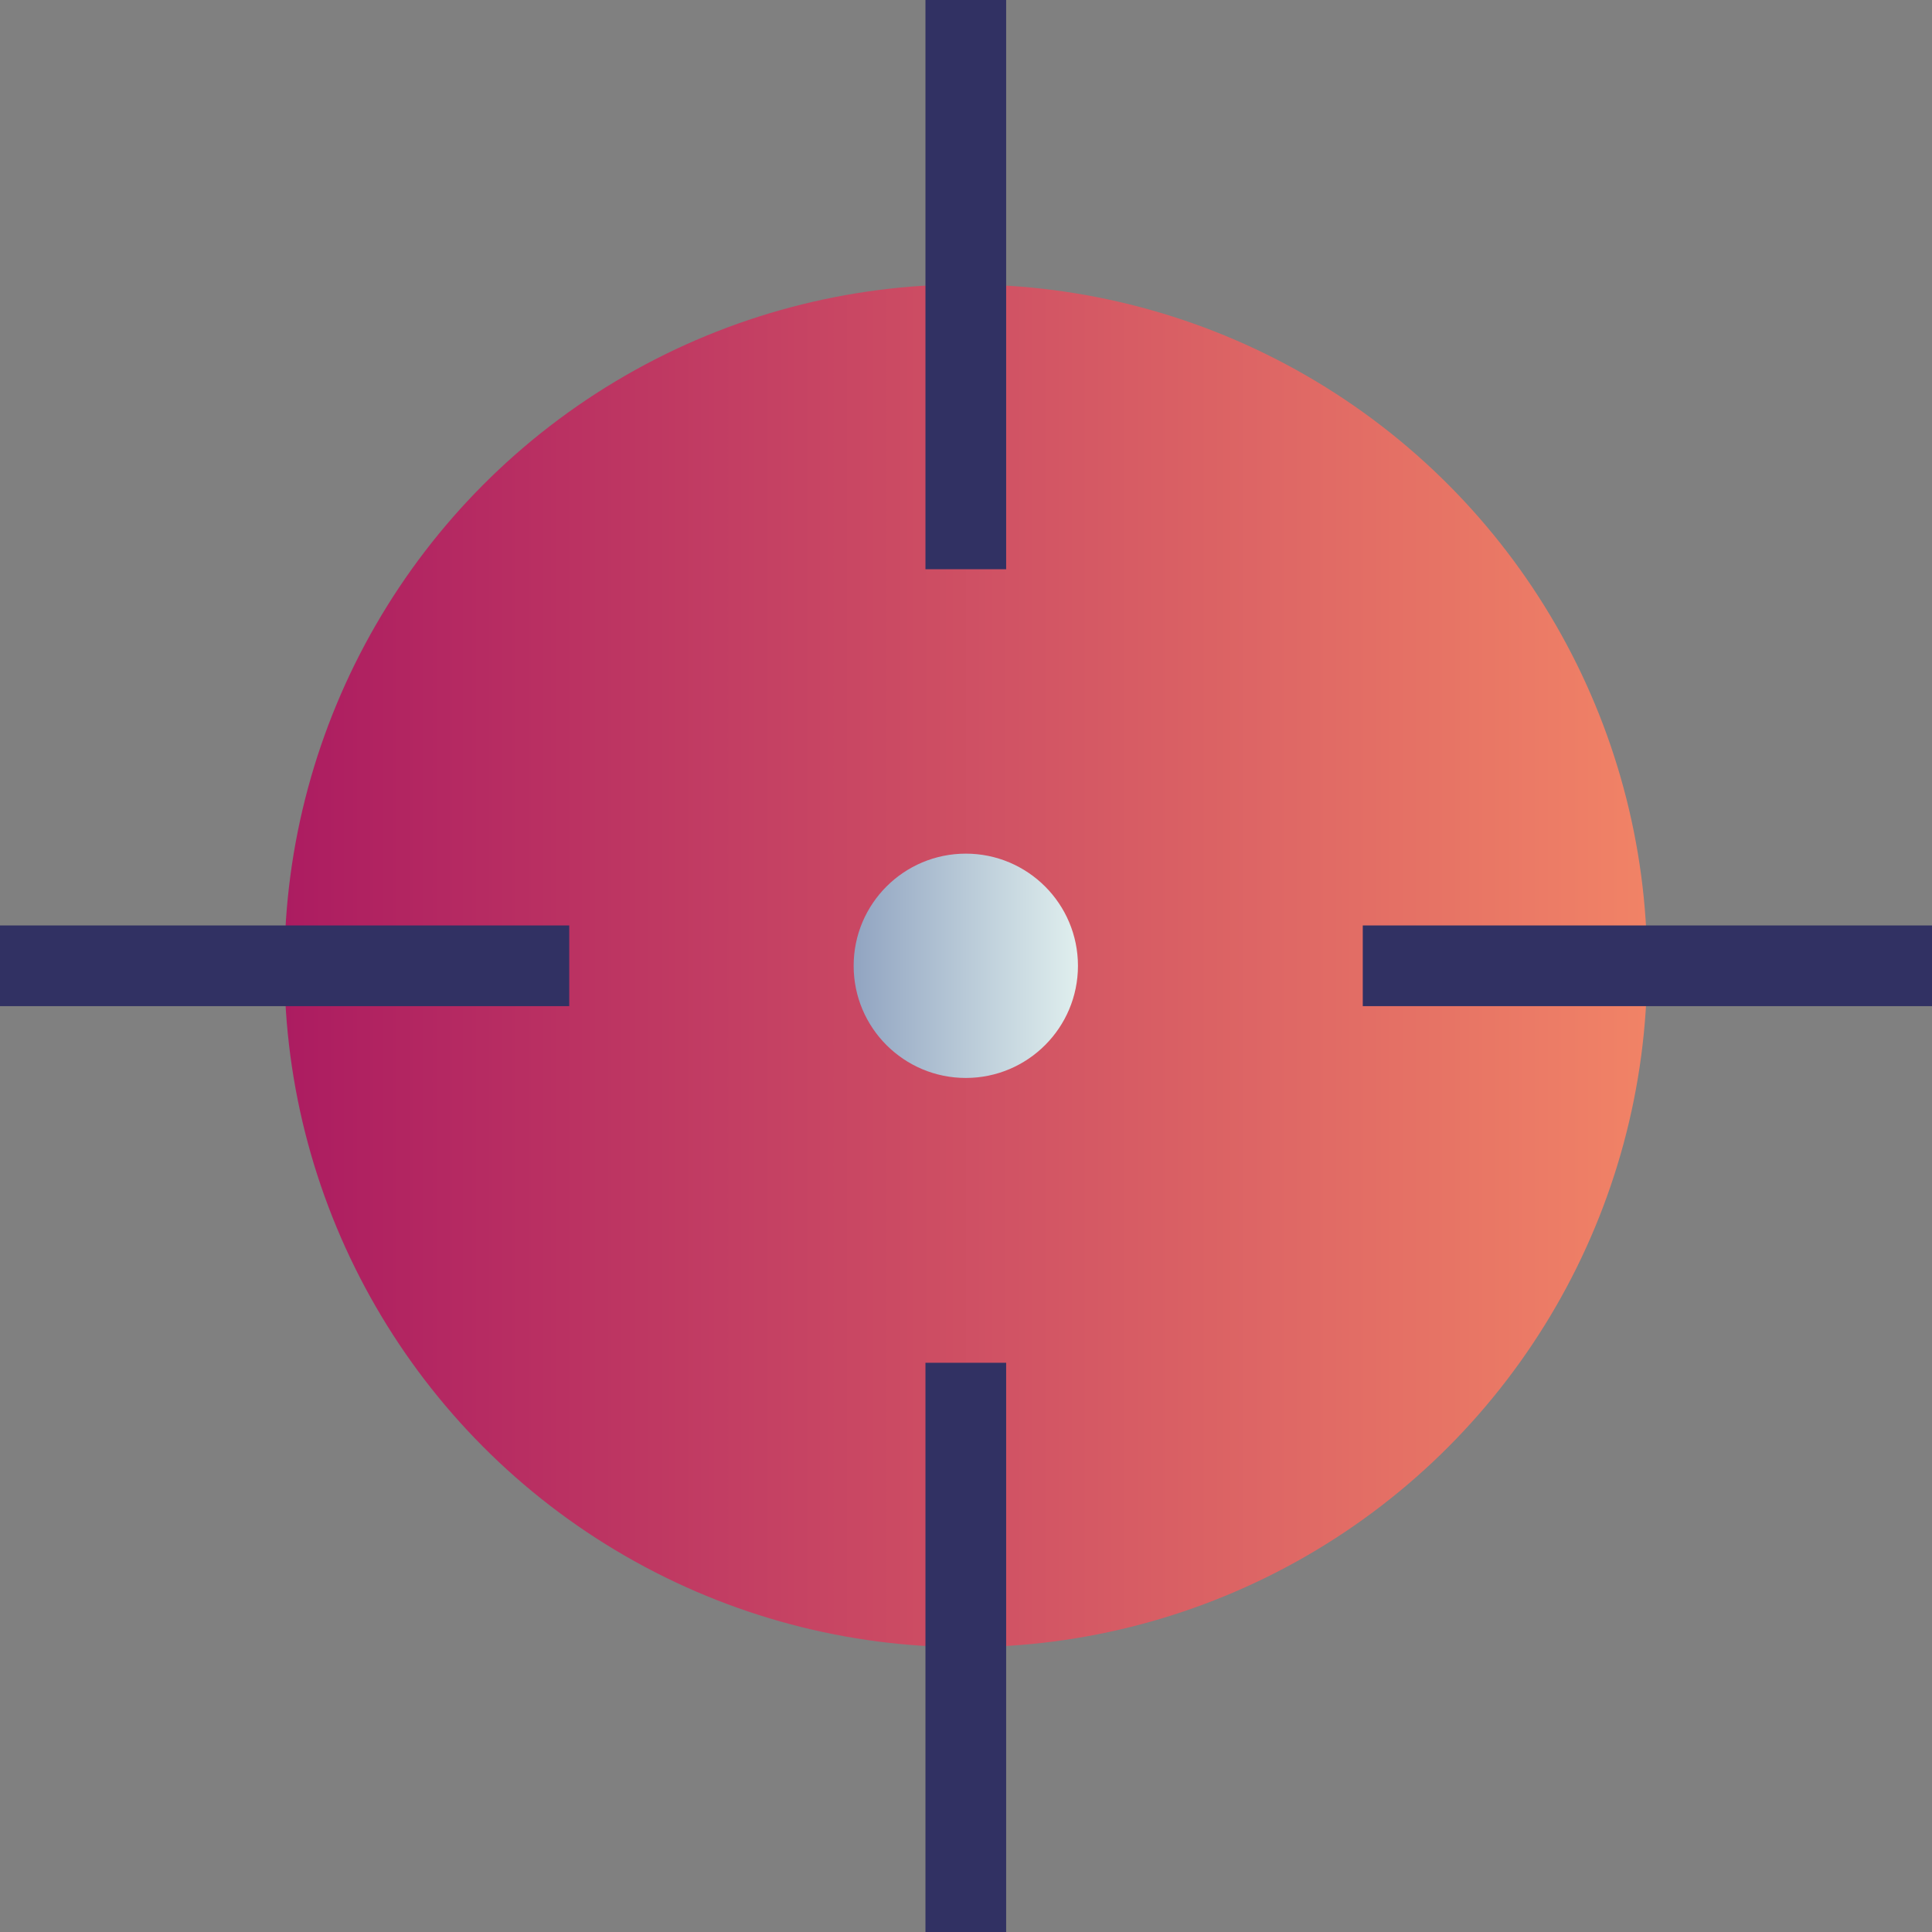
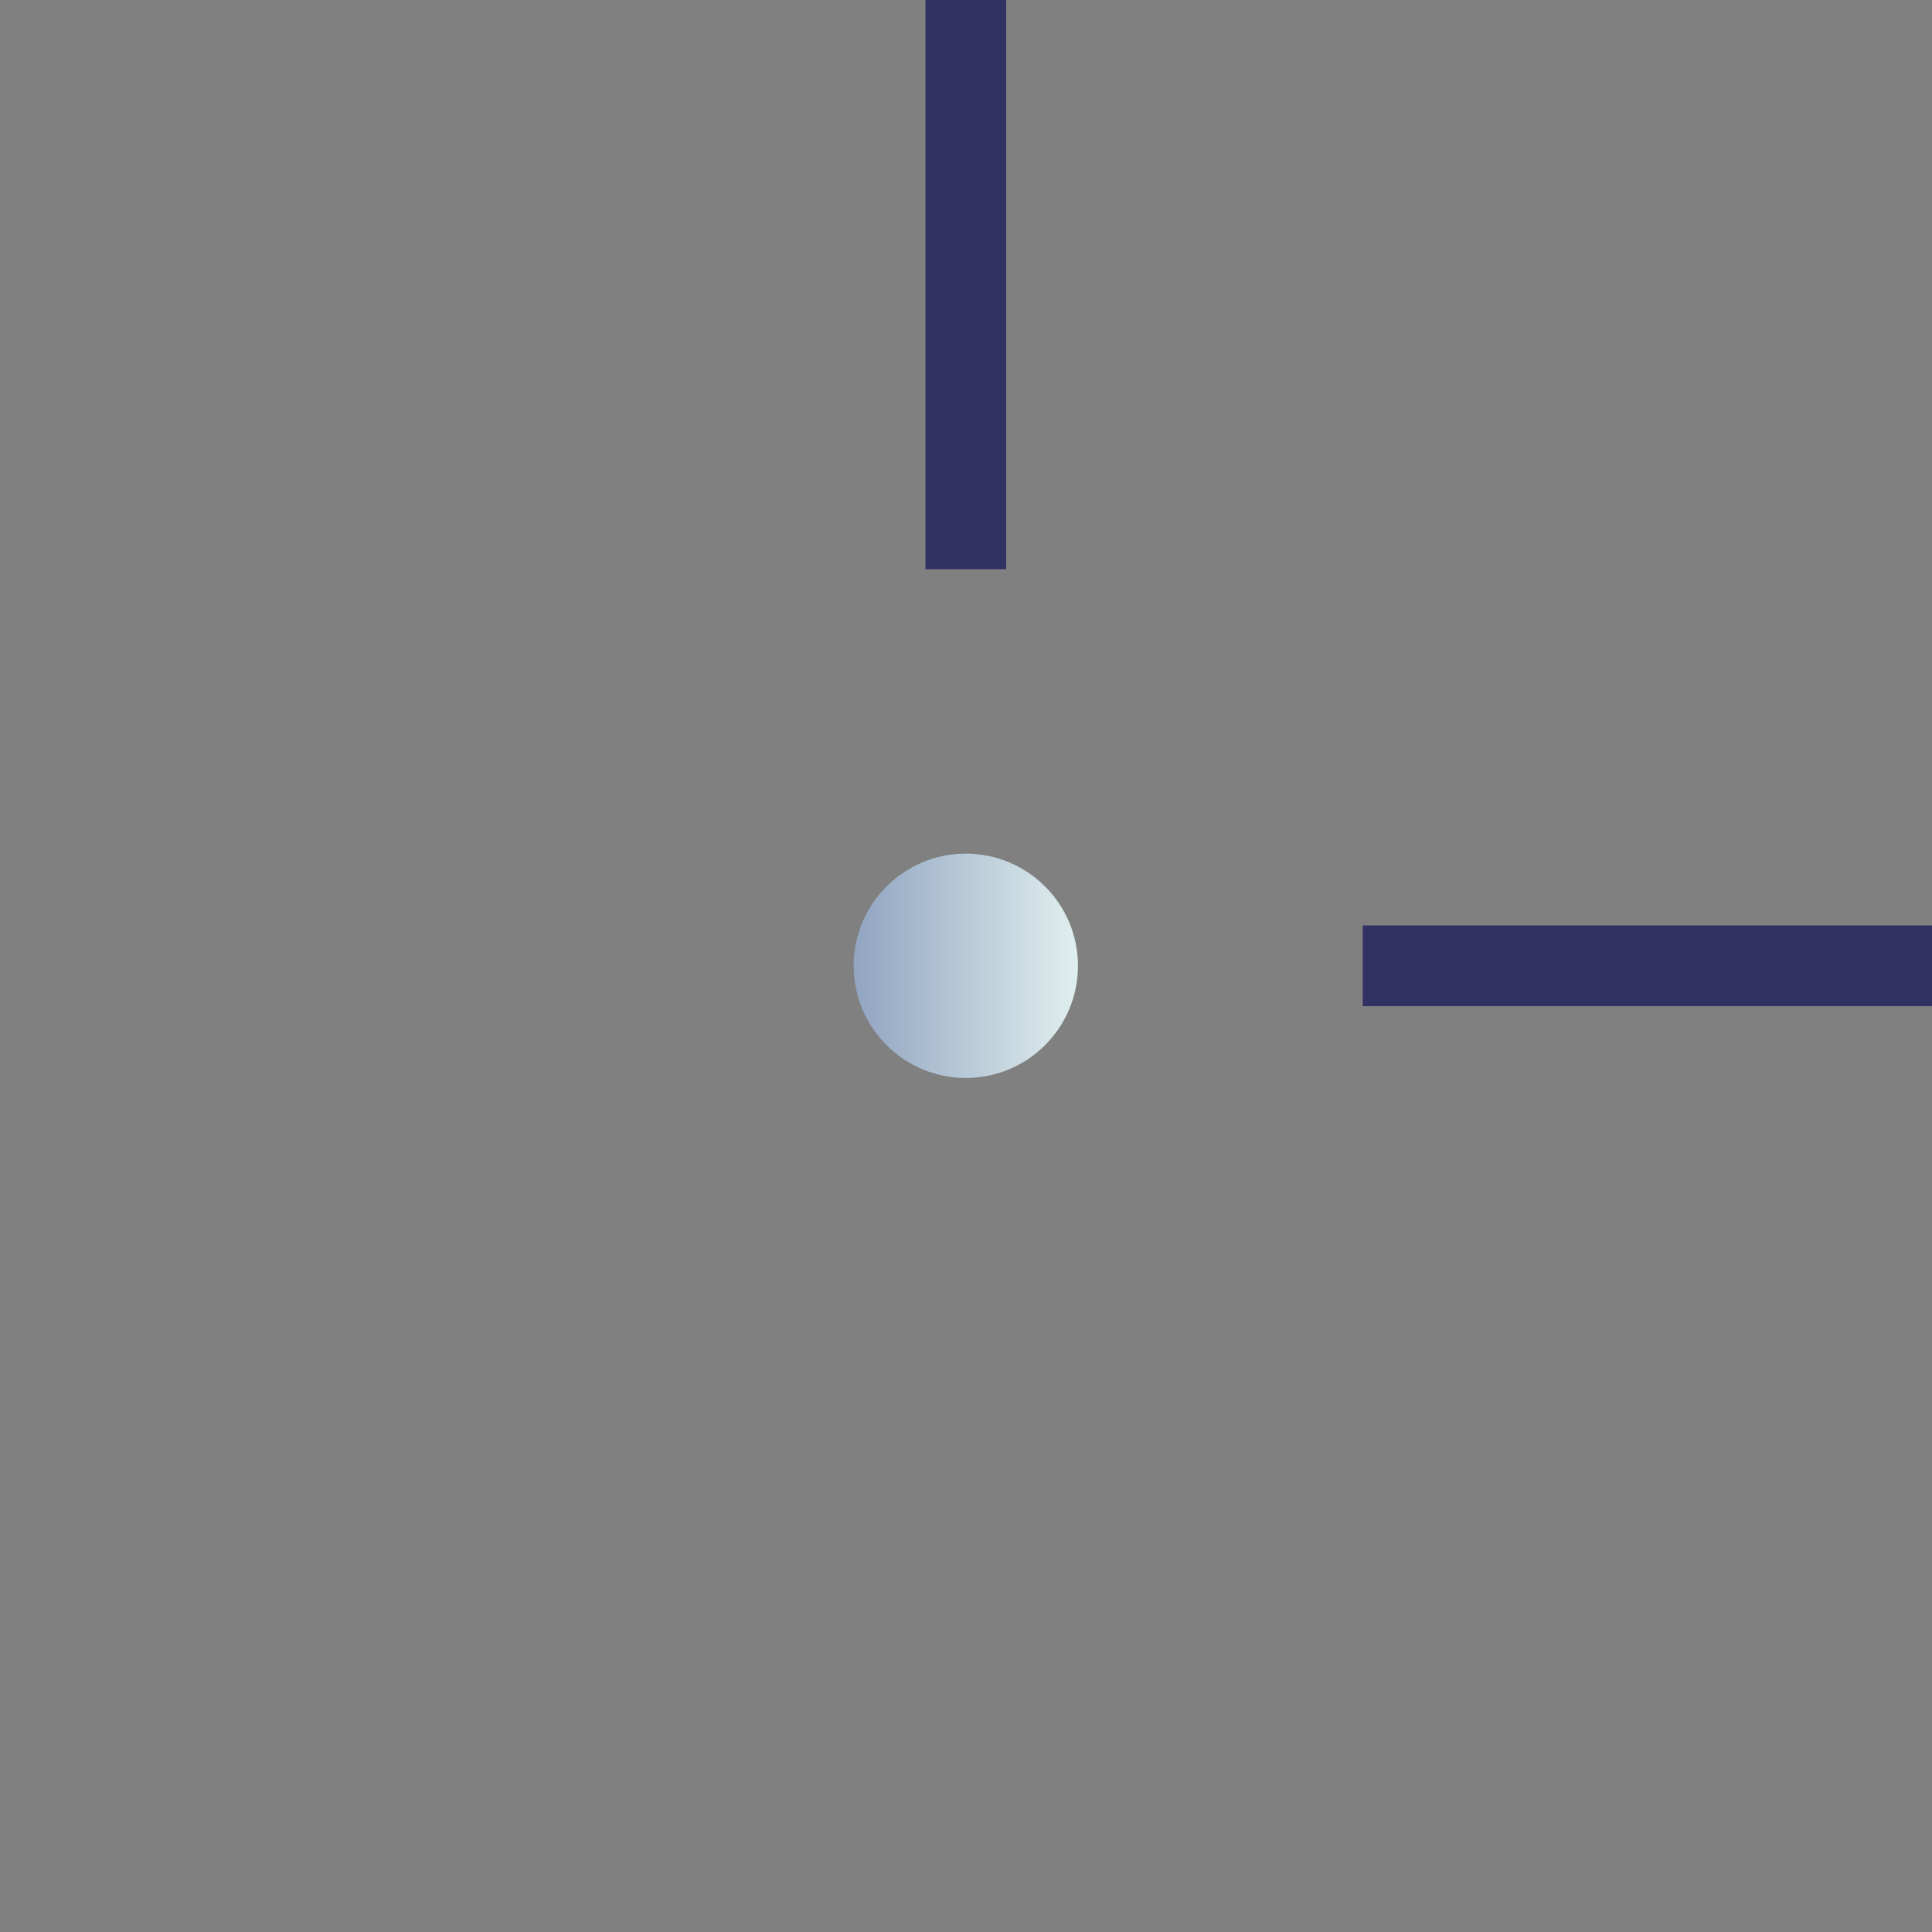
<svg xmlns="http://www.w3.org/2000/svg" viewBox="0 0 47.89 47.89">
  <rect x="0" y="0" width="47.89" height="47.89" fill="#808080" stroke="none" />
  <defs>
    <style>.cls-1{fill:url(#linear-gradient);}.cls-2,.cls-4{fill:none;}.cls-2{stroke:#313163;stroke-miterlimit:10;stroke-width:2px;}.cls-3{fill:url(#linear-gradient-2);}</style>
    <linearGradient id="linear-gradient" x1="7.05" y1="23.94" x2="40.83" y2="23.94" gradientUnits="userSpaceOnUse">
      <stop offset="0" stop-color="#ac1c61" />
      <stop offset="1" stop-color="#f18366" />
    </linearGradient>
    <linearGradient id="linear-gradient-2" x1="21.16" y1="23.94" x2="26.73" y2="23.94" gradientUnits="userSpaceOnUse">
      <stop offset="0" stop-color="#91a4c1" />
      <stop offset="1" stop-color="#e0efee" />
    </linearGradient>
  </defs>
  <g id="Layer_2" data-name="Layer 2">
    <g id="Layer_1-2" data-name="Layer 1">
-       <circle class="cls-1" cx="23.94" cy="23.94" r="16.89" />
      <line class="cls-2" x1="33.78" y1="23.94" x2="47.89" y2="23.94" />
-       <line class="cls-2" y1="23.94" x2="14.11" y2="23.94" />
-       <line class="cls-2" x1="23.94" y1="33.78" x2="23.94" y2="47.89" />
      <line class="cls-2" x1="23.94" x2="23.94" y2="14.11" />
      <circle class="cls-3" cx="23.94" cy="23.94" r="2.78" />
-       <rect class="cls-4" width="47.89" height="47.89" />
    </g>
  </g>
</svg>